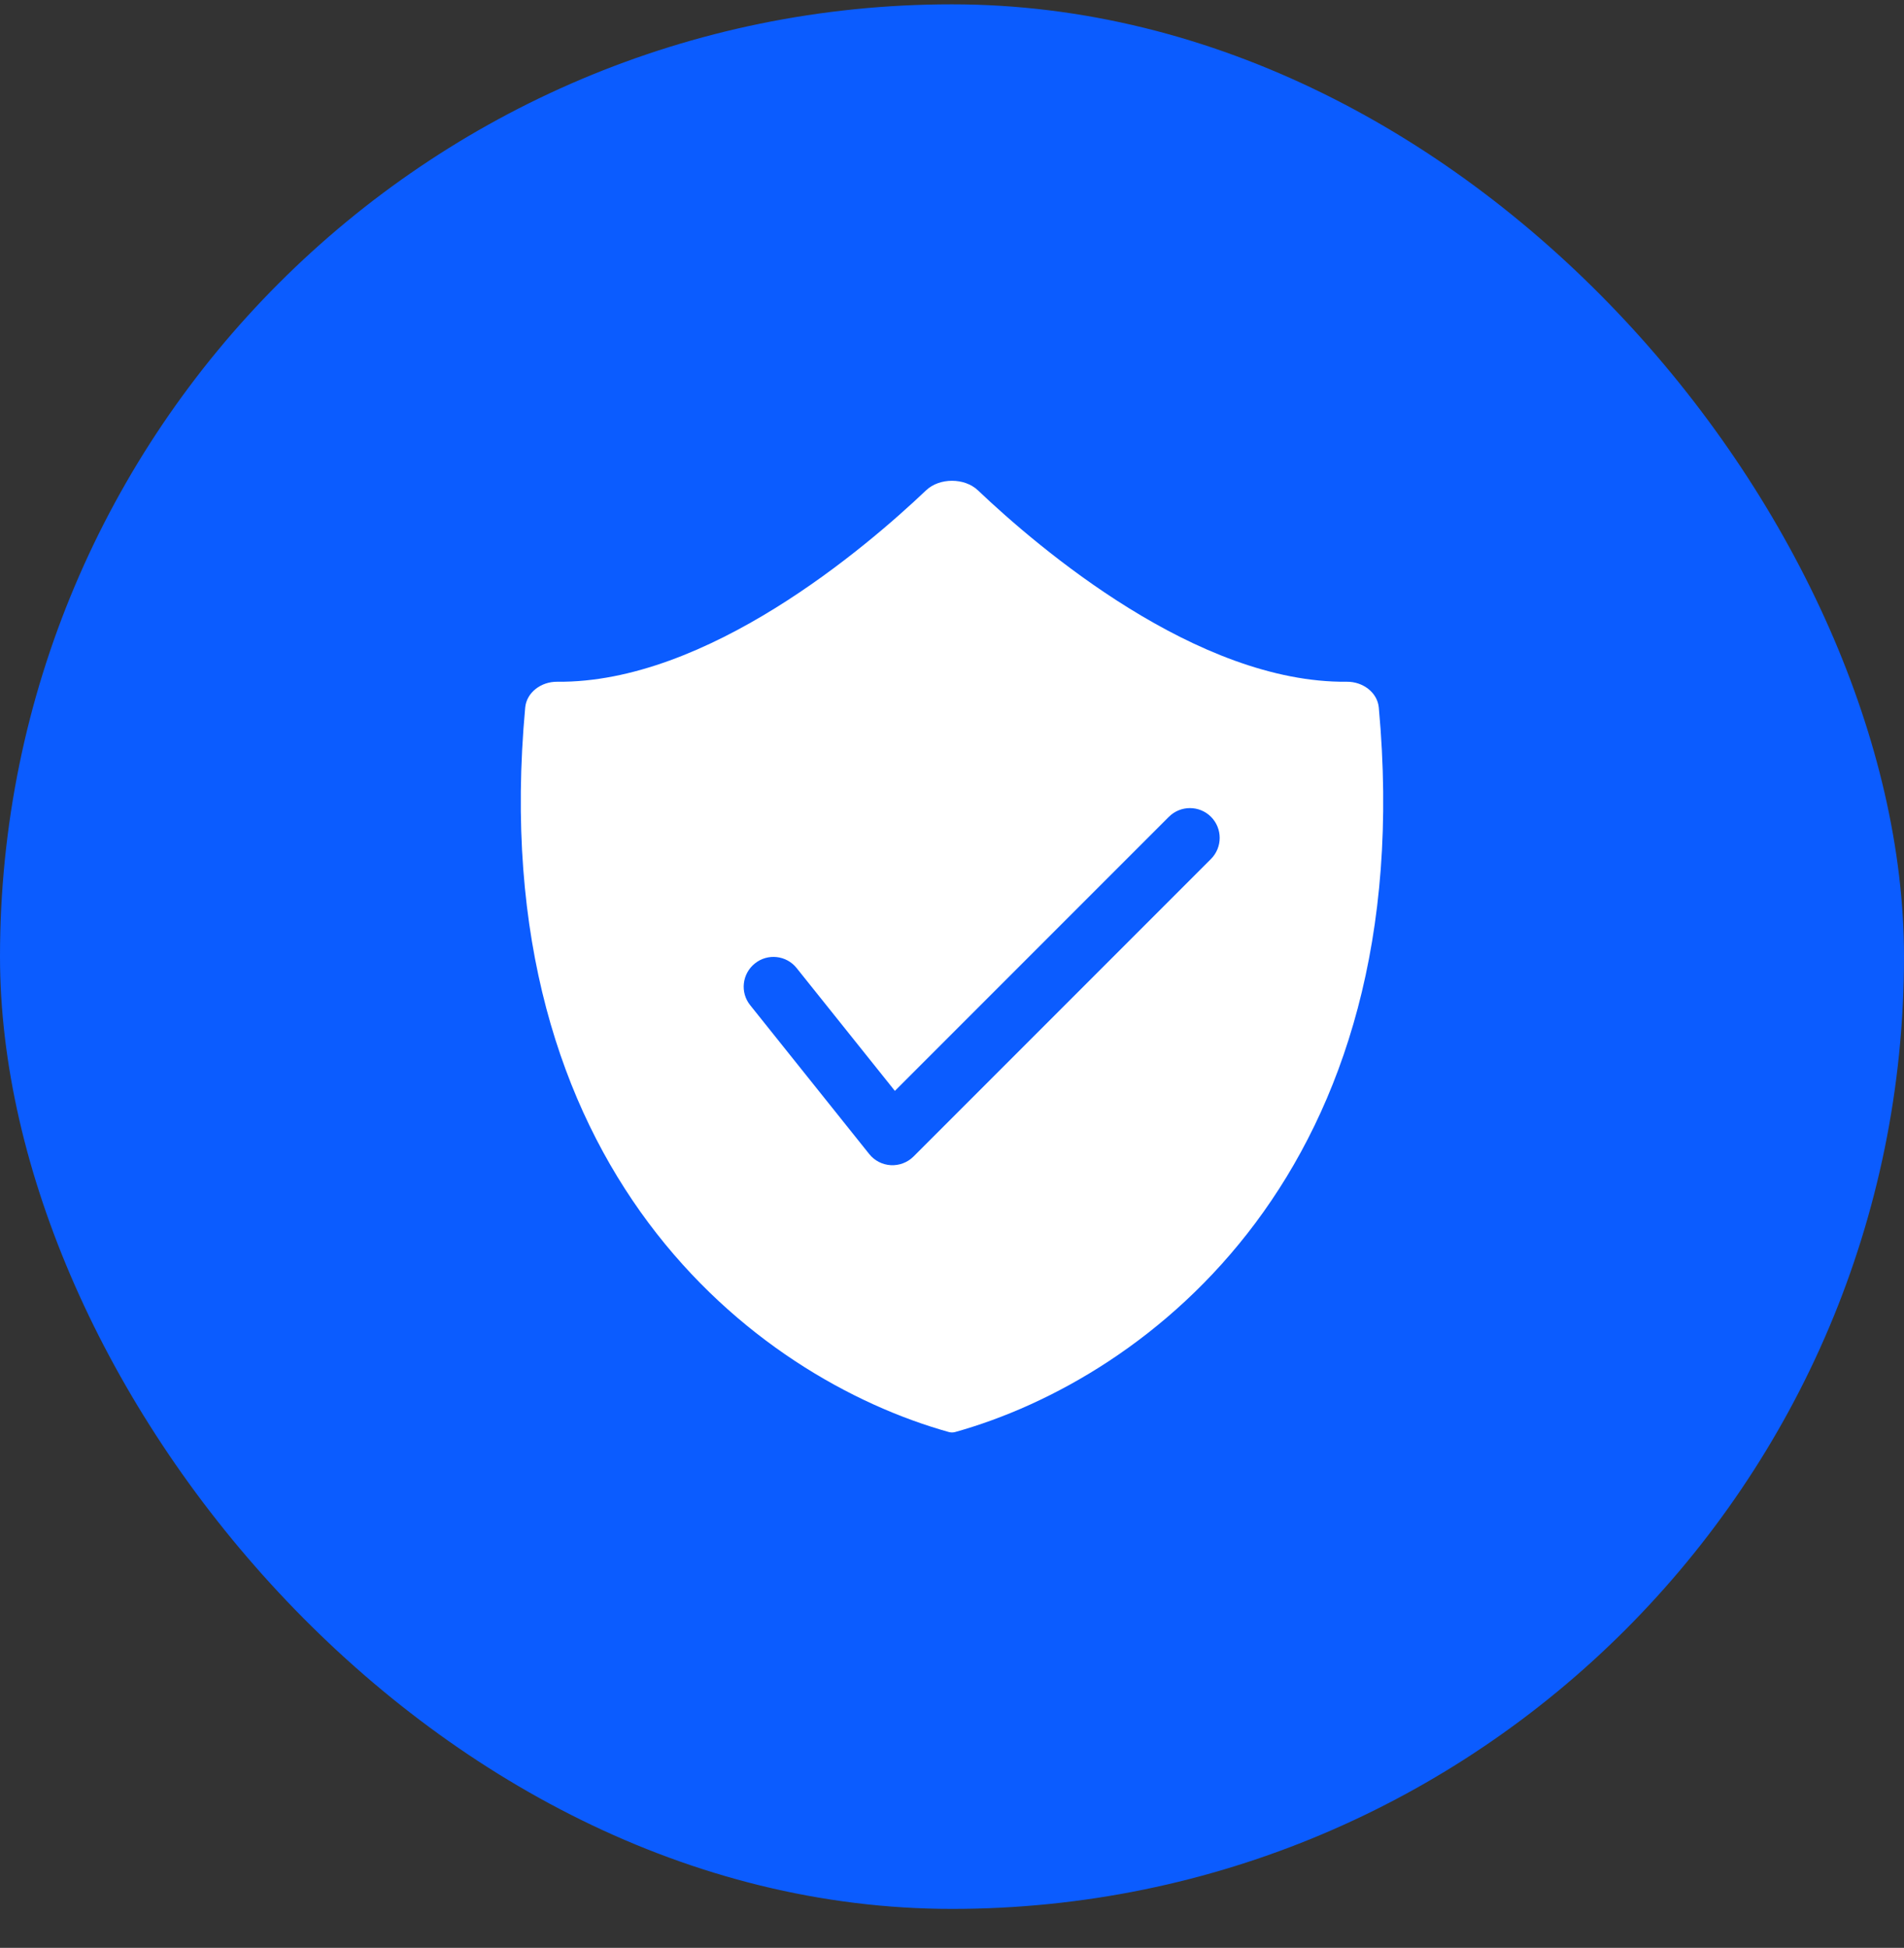
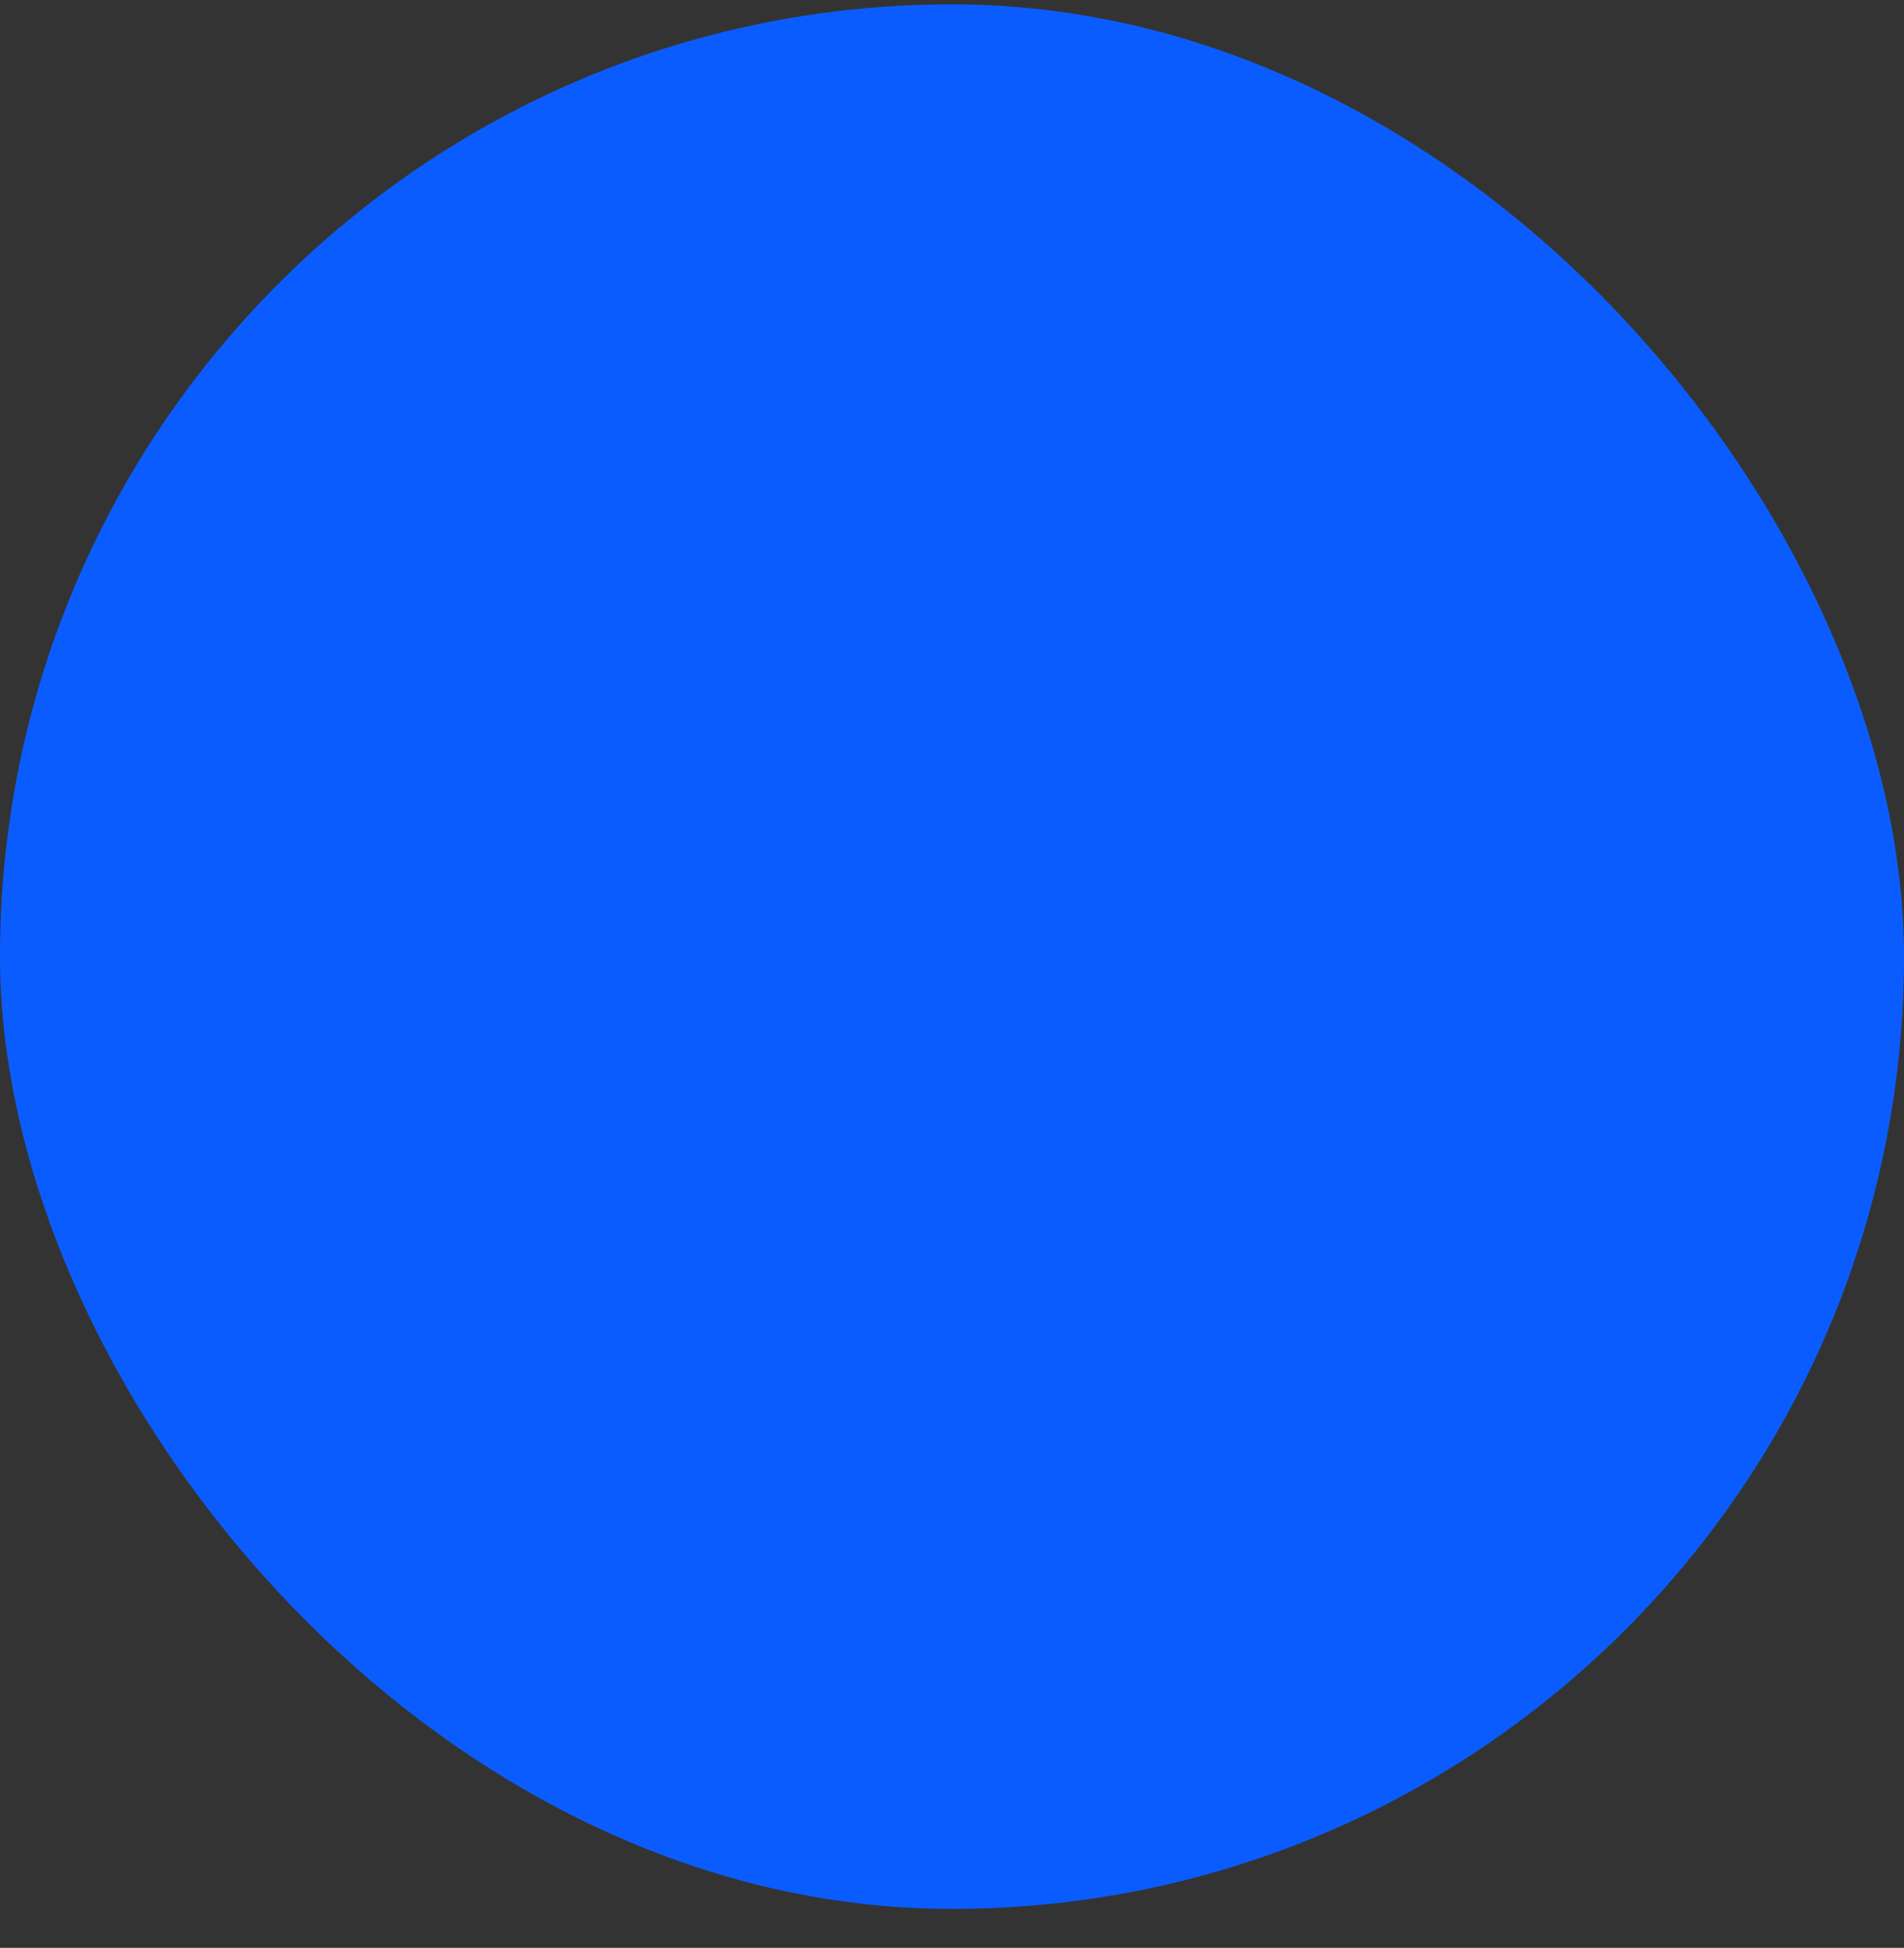
<svg xmlns="http://www.w3.org/2000/svg" width="44" height="45" viewBox="0 0 44 45" fill="none">
  <rect x="0" y="0" width="44" height="45" fill="#333333" stroke="none" />
  <rect y="0.1" width="44" height="44" rx="22" fill="#0B5CFF" />
  <g clip-path="url(#clip0_1706_3865)">
-     <path d="M21.93 33.084C21.977 33.096 22.023 33.096 22.07 33.084C26.549 31.834 32.845 27.024 31.863 16.346C31.83 15.995 31.493 15.746 31.125 15.75C27.665 15.785 24.005 12.663 22.598 11.327C22.29 11.034 21.71 11.034 21.402 11.327C19.995 12.663 16.335 15.785 12.876 15.75C12.507 15.746 12.17 15.995 12.137 16.346C11.156 27.024 17.451 31.834 21.93 33.084ZM17.445 22.258C17.74 22.02 18.174 22.068 18.41 22.365L20.68 25.202L27.012 18.87C27.281 18.602 27.716 18.602 27.985 18.87C28.253 19.14 28.253 19.574 27.985 19.844L21.11 26.719C20.972 26.856 20.781 26.929 20.585 26.918C20.39 26.907 20.209 26.814 20.087 26.661L17.337 23.223C17.099 22.928 17.148 22.495 17.445 22.258Z" fill="white" />
-   </g>
+     </g>
  <defs>
    <clipPath id="clip0_1706_3865">
-       <rect width="22" height="22" fill="white" transform="translate(11 11.1)" />
-     </clipPath>
+       </clipPath>
  </defs>
</svg>